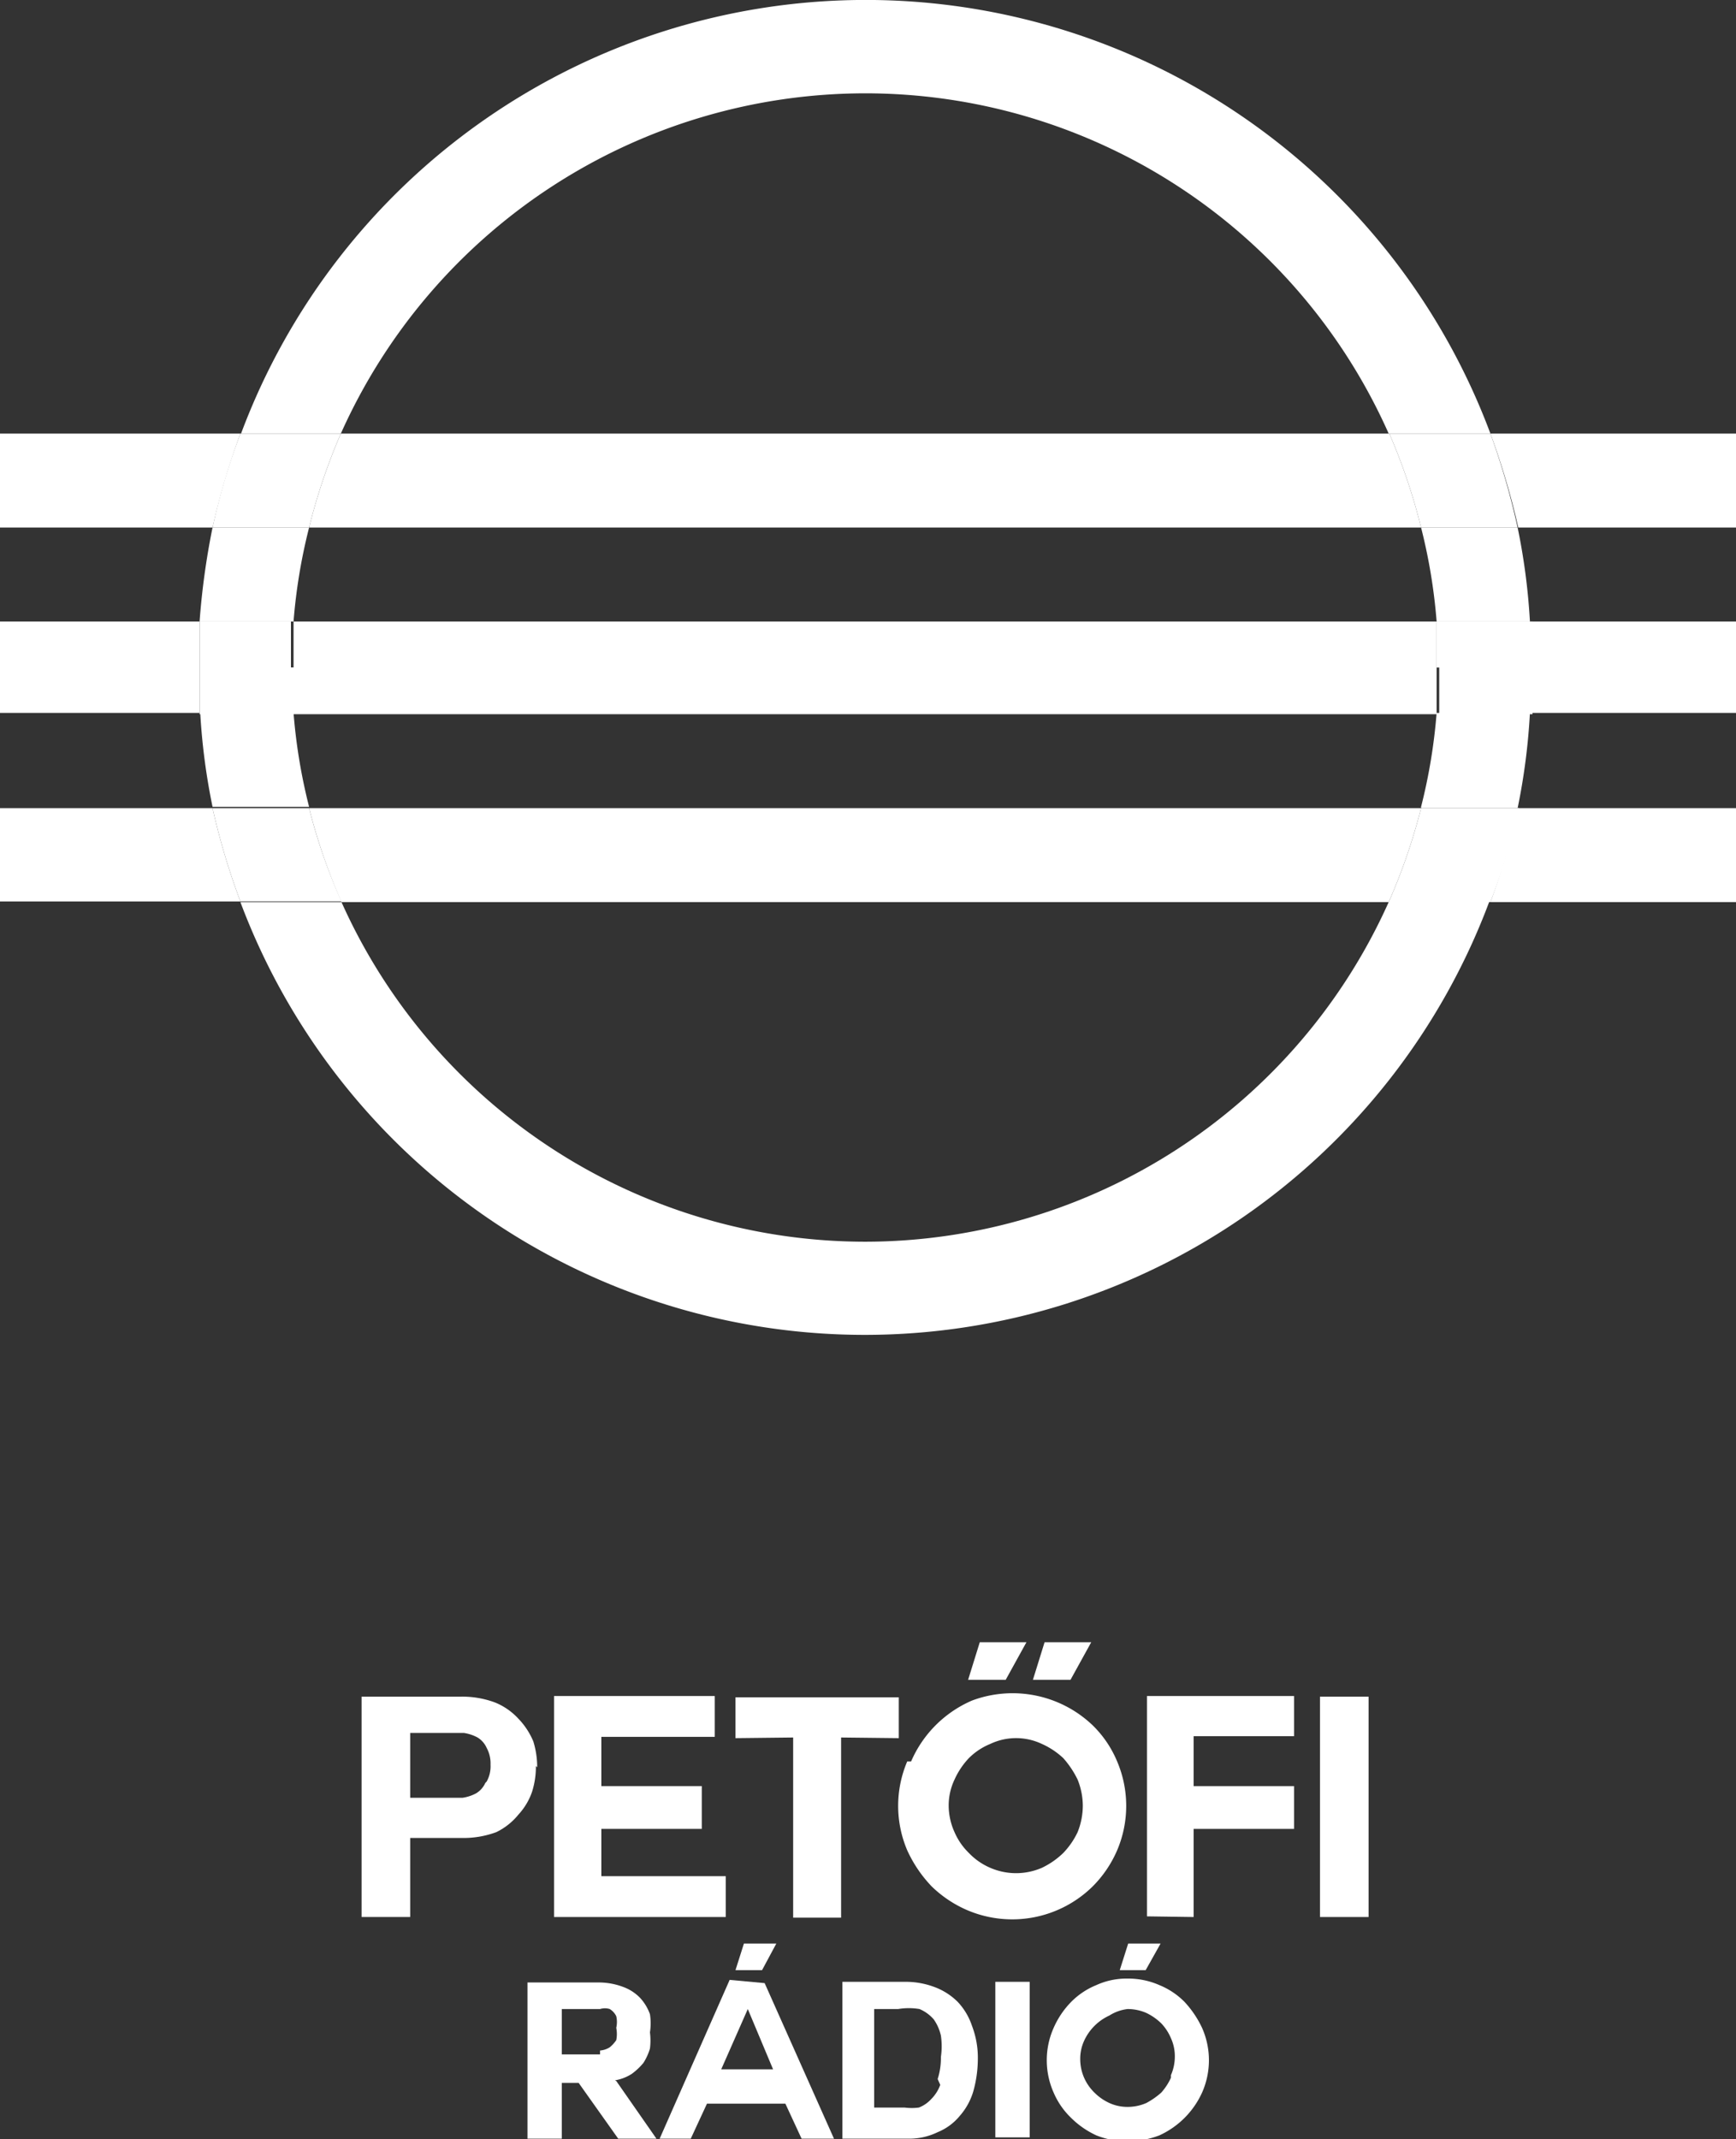
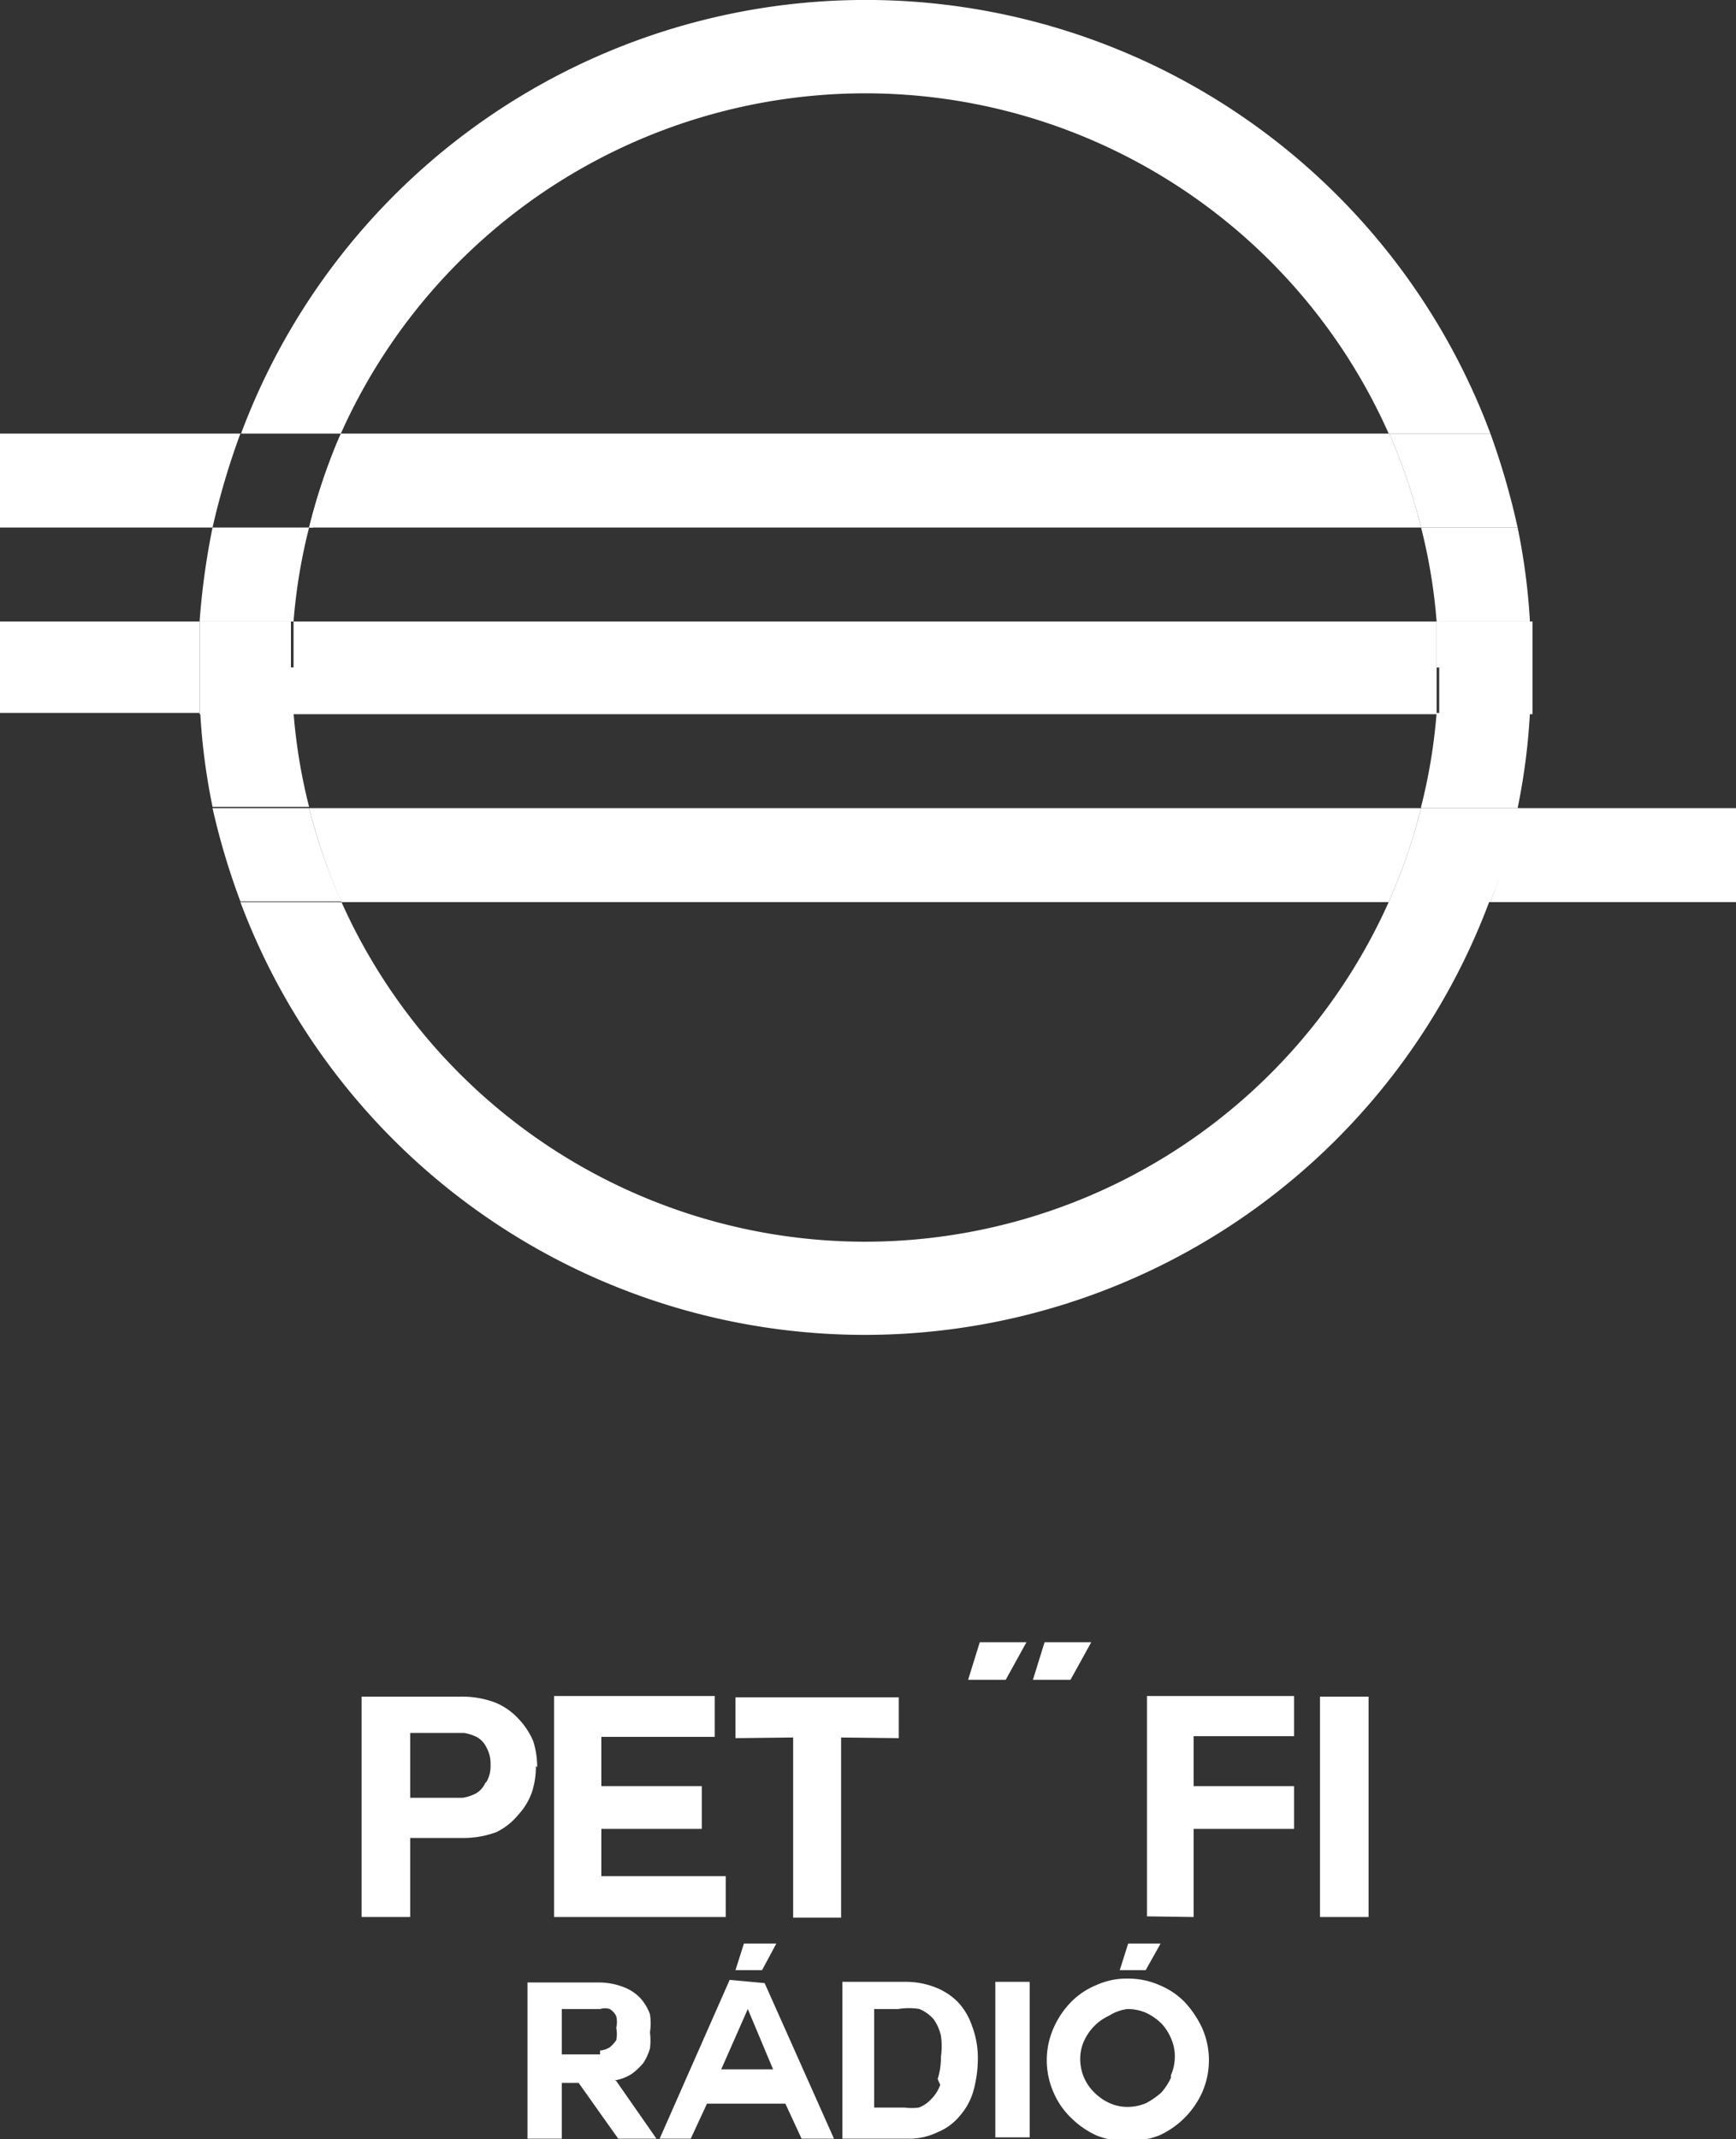
<svg xmlns="http://www.w3.org/2000/svg" viewBox="0 0 26.79 33.01">
  <rect x="0" y="0" width="26.79" height="33.01" fill="#333333" stroke="none" />
  <defs>
    <style>.cls-1{fill:#fff;}.cls-2{fill:none;}</style>
  </defs>
  <title>petofi</title>
  <g id="Layer_2" data-name="Layer 2">
    <g id="Layer_1-2" data-name="Layer 1">
-       <path class="cls-1" d="M23.61,11h3.18V9.59H23.61c0,.23,0,.47,0,.71s0,.48,0,.72" />
      <path class="cls-1" d="M3.08,9.59H0V11H3.08c0-.24,0-.48,0-.72s0-.48,0-.71" />
      <path class="cls-1" d="M4.49,10.3c0,.24,0,.48,0,.72H22.17c0-.24,0-.48,0-.72s0-.48,0-.71H4.53c0,.23,0,.47,0,.71" />
      <path class="cls-1" d="M5.27,13.92H21.43a9.2,9.2,0,0,0,.5-1.45H4.77a9.2,9.2,0,0,0,.5,1.45" />
-       <path class="cls-1" d="M0,12.47v1.44H3.71a10.93,10.93,0,0,1-.43-1.44Z" />
      <path class="cls-1" d="M26.79,13.92V12.47H23.42A10.13,10.13,0,0,1,23,13.92Z" />
      <path class="cls-1" d="M0,6.69V8.14H3.28a11.56,11.56,0,0,1,.43-1.45Z" />
-       <path class="cls-1" d="M23.42,8.14h3.37V6.69H23a11.56,11.56,0,0,1,.43,1.45" />
      <path class="cls-1" d="M4.77,8.14H21.93a9.16,9.16,0,0,0-.49-1.45H5.26a9.16,9.16,0,0,0-.49,1.45" />
      <path class="cls-1" d="M8.29,27.27a1.34,1.34,0,0,0-.06-.4A1.13,1.13,0,0,0,8,26.52a1,1,0,0,0-.36-.25,1.45,1.45,0,0,0-.54-.09H5.58v3.4h.75V28.36h.79a1.45,1.45,0,0,0,.54-.09A1,1,0,0,0,8,28a1,1,0,0,0,.21-.35,1.29,1.29,0,0,0,.06-.4m-.78.26a.36.36,0,0,1-.14.16.65.65,0,0,1-.21.07l-.25,0H6.33v-1h.58l.25,0a.65.65,0,0,1,.21.07.36.36,0,0,1,.14.16.5.5,0,0,1,.06.26.48.48,0,0,1-.06.26" />
      <polygon class="cls-1" points="11.03 26.8 11.03 26.17 8.55 26.17 8.55 29.58 11.2 29.58 11.2 28.95 9.28 28.95 9.28 28.22 10.83 28.22 10.83 27.56 9.28 27.56 9.28 26.8 11.03 26.8" />
      <polygon class="cls-1" points="12.98 29.59 12.98 26.81 13.87 26.82 13.87 26.19 11.35 26.19 11.35 26.82 12.24 26.81 12.24 29.59 12.98 29.59" />
-       <path class="cls-1" d="M14,27.18a1.75,1.75,0,0,0,0,1.37,2,2,0,0,0,.38.56,1.82,1.82,0,0,0,.56.37,1.77,1.77,0,0,0,1.92-.37,1.79,1.79,0,0,0,.38-.56,1.75,1.75,0,0,0,0-1.37,1.68,1.68,0,0,0-.38-.56A1.79,1.79,0,0,0,15,26.24a1.8,1.8,0,0,0-.94.94m.67.28a1.19,1.19,0,0,1,.22-.33,1,1,0,0,1,.33-.22.93.93,0,0,1,.8,0,1.19,1.19,0,0,1,.33.22,1.46,1.46,0,0,1,.22.33,1.1,1.1,0,0,1,.08.4,1.11,1.11,0,0,1-.08.41,1.21,1.21,0,0,1-.22.32,1.23,1.23,0,0,1-.33.23,1,1,0,0,1-.8,0,1,1,0,0,1-.33-.23,1,1,0,0,1-.22-.32,1,1,0,0,1-.09-.41.93.93,0,0,1,.09-.4" />
      <polygon class="cls-1" points="16.12 25.34 15.94 25.92 16.52 25.92 16.84 25.34 16.12 25.34" />
      <polygon class="cls-1" points="15.12 25.34 14.94 25.92 15.52 25.92 15.84 25.34 15.12 25.34" />
      <polygon class="cls-1" points="17.7 29.57 18.42 29.58 18.42 28.95 18.42 28.22 19.97 28.22 19.97 27.56 18.42 27.56 18.42 26.79 19.97 26.79 19.97 26.17 17.7 26.17 17.7 29.57" />
      <rect class="cls-1" x="20.37" y="26.18" width="0.75" height="3.4" />
      <path class="cls-1" d="M9.49,32.1A.68.68,0,0,0,9.75,32a1,1,0,0,0,.18-.17.88.88,0,0,0,.1-.22,1,1,0,0,0,0-.25.9.9,0,0,0,0-.28.73.73,0,0,0-.15-.25.69.69,0,0,0-.26-.17,1.07,1.07,0,0,0-.38-.07H8.14V33h.53v-.86h.26l.61.86h.59l-.62-.89Zm-.23-.4H8.67V31h.59a.25.25,0,0,1,.15,0,.27.27,0,0,1,.1.11.4.4,0,0,1,0,.18.49.49,0,0,1,0,.19.52.52,0,0,1-.1.11.33.33,0,0,1-.15.05" />
      <path class="cls-1" d="M11.54,31h0l.39.93h-.8Zm-.28-.45L10.18,33h.48l.25-.54h1.21l.25.54h.5l-1.07-2.4Z" />
      <polygon class="cls-1" points="11.48 29.99 11.35 30.4 11.76 30.4 11.98 29.99 11.48 29.99" />
      <path class="cls-1" d="M14.77,30.88a1,1,0,0,0-.35-.22,1.26,1.26,0,0,0-.43-.08H13V33h1a1,1,0,0,0,.47-.1.86.86,0,0,0,.34-.25,1,1,0,0,0,.21-.38,1.87,1.87,0,0,0,.07-.49,1.38,1.38,0,0,0-.09-.52,1,1,0,0,0-.22-.37m-.27,1.28a.6.6,0,0,1-.14.22.5.5,0,0,1-.19.13.83.83,0,0,1-.22,0h-.47V31h.37a1,1,0,0,1,.33,0,.6.6,0,0,1,.22.16.71.71,0,0,1,.11.25,1.15,1.15,0,0,1,0,.33,1.06,1.06,0,0,1-.05.34" />
      <rect class="cls-1" x="15.36" y="30.58" width="0.53" height="2.4" />
      <polygon class="cls-1" points="17.41 29.99 17.28 30.4 17.68 30.4 17.91 29.99 17.41 29.99" />
      <path class="cls-1" d="M18.28,30.89a1.16,1.16,0,0,0-.39-.26,1.19,1.19,0,0,0-.49-.1,1.12,1.12,0,0,0-.48.1,1.16,1.16,0,0,0-.39.26,1.34,1.34,0,0,0-.27.4,1.23,1.23,0,0,0,0,1,1.19,1.19,0,0,0,.27.39,1.36,1.36,0,0,0,.39.27,1.28,1.28,0,0,0,.48.09,1.37,1.37,0,0,0,.49-.09,1.33,1.33,0,0,0,.66-.66,1.23,1.23,0,0,0,0-1,1.56,1.56,0,0,0-.27-.4m-.21,1.17a.91.91,0,0,1-.15.23,1.19,1.19,0,0,1-.23.16.72.72,0,0,1-.29.06.67.67,0,0,1-.28-.06.79.79,0,0,1-.23-.16.73.73,0,0,1-.16-.23.72.72,0,0,1-.06-.29.67.67,0,0,1,.06-.28.79.79,0,0,1,.39-.39A.67.67,0,0,1,17.4,31a.72.72,0,0,1,.29.06.87.87,0,0,1,.23.16.76.76,0,0,1,.15.23.67.67,0,0,1,.06.28.72.72,0,0,1-.06.29" />
      <path class="cls-1" d="M13.35,1.44a8.84,8.84,0,0,1,8.08,5.25H23a10.29,10.29,0,0,0-19.28,0H5.26a8.87,8.87,0,0,1,8.09-5.25" />
      <path class="cls-1" d="M13.35,19.16a8.86,8.86,0,0,1-8.08-5.24H3.71a10.29,10.29,0,0,0,19.27,0H21.43a8.86,8.86,0,0,1-8.08,5.24" />
      <path class="cls-1" d="M4.77,8.14H3.28a11.5,11.5,0,0,0-.2,1.45H4.53a8.6,8.6,0,0,1,.24-1.45" />
      <path class="cls-1" d="M4.53,11H3.09a9.91,9.91,0,0,0,.19,1.45H4.77A8.6,8.6,0,0,1,4.53,11" />
      <path class="cls-1" d="M22.17,9.59h1.44a9.91,9.91,0,0,0-.19-1.45H21.93a8.6,8.6,0,0,1,.24,1.45" />
      <path class="cls-1" d="M21.93,12.47h1.49A9.91,9.91,0,0,0,23.61,11H22.17a8.6,8.6,0,0,1-.24,1.45" />
      <path class="cls-1" d="M4.49,10.3c0-.24,0-.48,0-.71H3.08c0,.23,0,.47,0,.71s0,.48,0,.72H4.53c0-.24,0-.48,0-.72" />
      <path class="cls-1" d="M22.21,10.3c0,.24,0,.48,0,.72h1.44c0-.24,0-.48,0-.72s0-.48,0-.71H22.17c0,.23,0,.47,0,.71" />
      <path class="cls-1" d="M4.77,12.47H3.28a10.93,10.93,0,0,0,.43,1.44H5.27a8.75,8.75,0,0,1-.5-1.44" />
      <path class="cls-1" d="M21.43,13.92H23a10.13,10.13,0,0,0,.44-1.45H21.93a9.2,9.2,0,0,1-.5,1.45" />
-       <path class="cls-1" d="M5.26,6.69H3.71a10.09,10.09,0,0,0-.43,1.45H4.77a9.16,9.16,0,0,1,.49-1.45" />
+       <path class="cls-1" d="M5.26,6.69a10.09,10.09,0,0,0-.43,1.45H4.77a9.16,9.16,0,0,1,.49-1.45" />
      <path class="cls-1" d="M21.44,6.69a9.16,9.16,0,0,1,.49,1.45h1.49A11.56,11.56,0,0,0,23,6.69Z" />
      <rect class="cls-2" width="26.79" height="33.01" />
    </g>
  </g>
</svg>